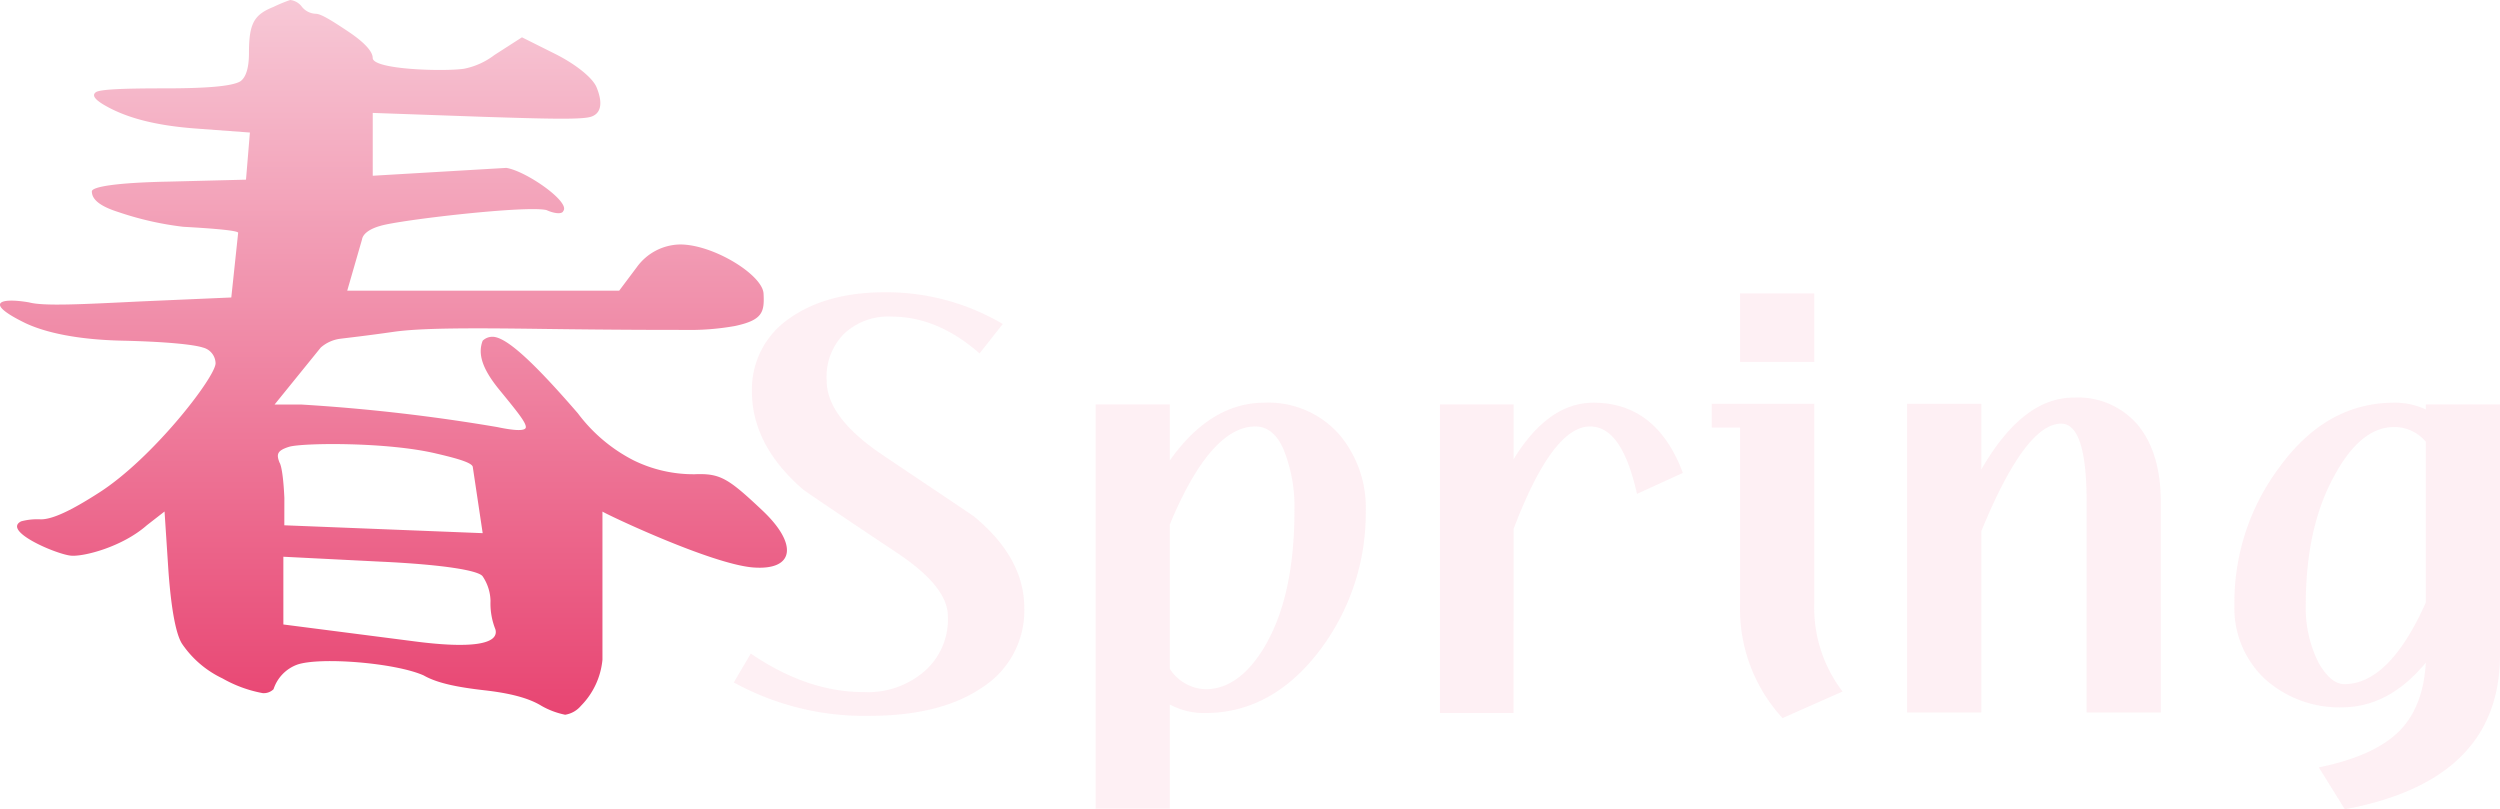
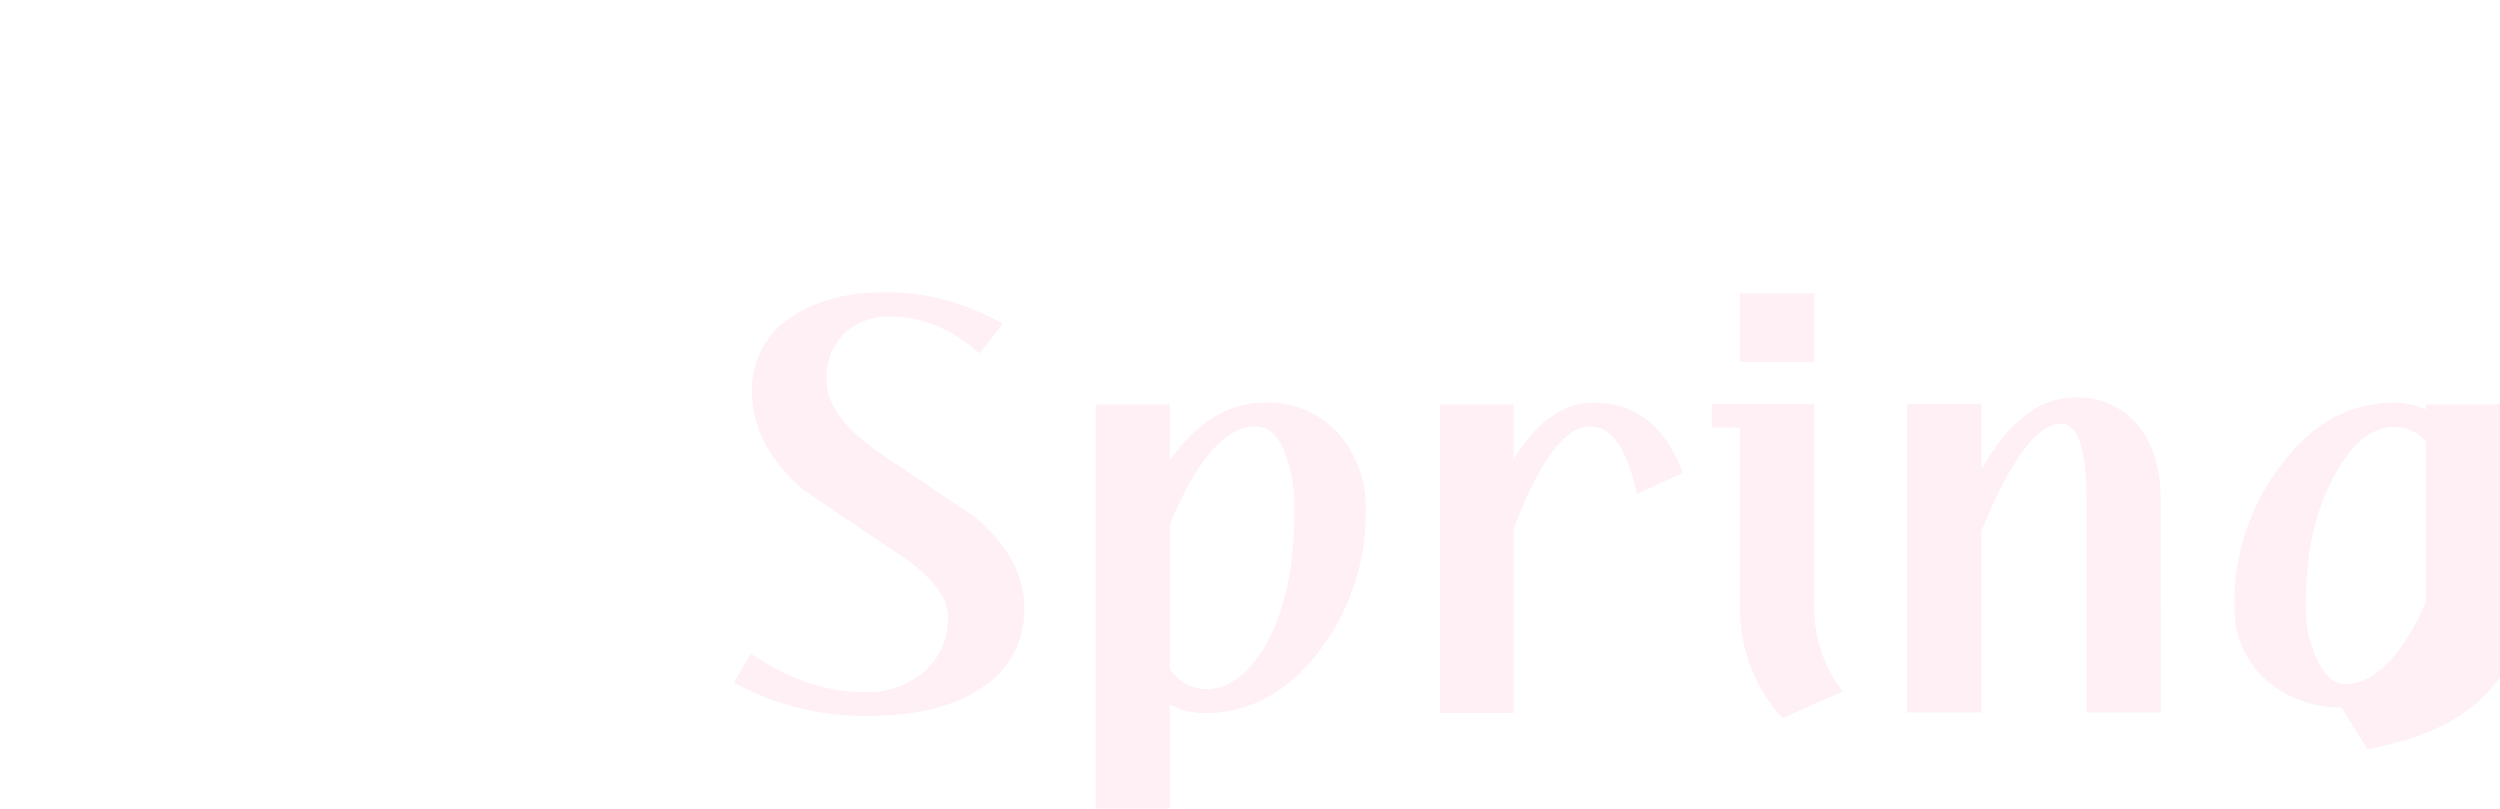
<svg xmlns="http://www.w3.org/2000/svg" width="309.04" height="100.04" viewBox="0 0 309.04 100.04">
  <defs>
    <linearGradient id="linear-gradient" x1="0.5" x2="0.5" y2="1" gradientUnits="objectBoundingBox">
      <stop offset="0" stop-color="#f7c8d6" />
      <stop offset="1" stop-color="#e84572" />
    </linearGradient>
  </defs>
  <g id="title_spring" transform="translate(-15 -1054)">
-     <path id="パス_6101" data-name="パス 6101" d="M39.62-12.81c0-4.2-2.1-7.98-6.3-11.41-3.92-2.66-7.84-5.25-11.76-7.91-4.2-2.94-6.37-5.88-6.37-8.82a7.552,7.552,0,0,1,2.17-5.81,7.949,7.949,0,0,1,5.88-2.1c3.71,0,7.35,1.47,10.85,4.55l2.87-3.64a28.317,28.317,0,0,0-14.63-3.92c-4.83,0-8.82,1.12-11.83,3.29a10.59,10.59,0,0,0-4.55,8.96c0,4.41,2.1,8.47,6.3,12.11.35.28,4.27,2.94,11.62,7.84,4.2,2.8,6.3,5.39,6.3,7.84A8.5,8.5,0,0,1,27.3-5.04a10.668,10.668,0,0,1-7.56,2.59c-4.69,0-9.31-1.61-13.93-4.76L3.71-3.64A33.491,33.491,0,0,0,20.44.49q8.925,0,14.07-3.57A11.261,11.261,0,0,0,39.62-12.81ZM69.44-8.26c-2.1,3.64-4.62,5.46-7.42,5.46a5.449,5.449,0,0,1-4.41-2.52V-23.17c3.36-8.12,6.93-12.11,10.57-12.11,1.47,0,2.66.91,3.5,2.87a18.9,18.9,0,0,1,1.33,7.63C73.01-17.92,71.82-12.39,69.44-8.26Zm9.17-25.97a11.674,11.674,0,0,0-9.31-3.99c-4.41,0-8.33,2.38-11.69,7.14v-6.93H48.44V11.97h9.17V-.91A8.934,8.934,0,0,0,62.02.14c5.6,0,10.43-2.73,14.35-8.05a28.085,28.085,0,0,0,5.46-16.87A14.047,14.047,0,0,0,78.61-34.23Zm42.42,4.69c-2.17-5.81-5.88-8.68-11.06-8.68-3.71,0-7,2.31-9.87,7v-6.79H91V.14h9.1V-22.61c3.22-8.47,6.37-12.67,9.45-12.67,2.66,0,4.55,2.73,5.81,8.33Zm16.24-13.72v-8.47H128.1v8.47Zm3.5,40.74a17.026,17.026,0,0,1-3.5-10.78V-38.08H124.6v2.94h3.5V-13.3A19.924,19.924,0,0,0,133.35.77Zm39.34-23.45c0-4.06-.98-7.21-2.8-9.45a9.707,9.707,0,0,0-7.98-3.43c-4.2,0-7.98,2.94-11.41,8.89v-8.12h-9.17V.07h9.17v-22.4c3.64-8.89,6.93-13.3,9.87-13.3q3.15,0,3.15,9.66V.07h9.17ZM202.79-3.43c-1.12,0-2.17-.91-3.15-2.59a15.039,15.039,0,0,1-1.61-7.21c0-6.44,1.19-11.76,3.57-16.03,2.17-3.99,4.62-5.95,7.35-5.95a5.062,5.062,0,0,1,3.92,1.82v19.88Q208.355-3.43,202.79-3.43Zm19.25-34.58h-9.17v.63a8.943,8.943,0,0,0-3.92-.84c-5.6,0-10.36,2.66-14.28,8.12a27.787,27.787,0,0,0-5.46,16.87,11.983,11.983,0,0,0,3.78,9.17,13.723,13.723,0,0,0,9.45,3.5c3.99,0,7.42-1.89,10.43-5.53-.21,3.71-1.33,6.58-3.43,8.61-2.03,1.96-5.32,3.43-9.8,4.34l3.22,5.18c12.81-2.38,19.18-8.75,19.18-19.11Z" transform="translate(102 1142)" fill="#fdd5e1" opacity="0.348" style="mix-blend-mode: multiply;isolation: isolate" />
+     <path id="パス_6101" data-name="パス 6101" d="M39.62-12.81c0-4.2-2.1-7.98-6.3-11.41-3.92-2.66-7.84-5.25-11.76-7.91-4.2-2.94-6.37-5.88-6.37-8.82a7.552,7.552,0,0,1,2.17-5.81,7.949,7.949,0,0,1,5.88-2.1c3.71,0,7.35,1.47,10.85,4.55l2.87-3.64a28.317,28.317,0,0,0-14.63-3.92c-4.83,0-8.82,1.12-11.83,3.29a10.59,10.59,0,0,0-4.55,8.96c0,4.41,2.1,8.47,6.3,12.11.35.28,4.27,2.94,11.62,7.84,4.2,2.8,6.3,5.39,6.3,7.84A8.5,8.5,0,0,1,27.3-5.04a10.668,10.668,0,0,1-7.56,2.59c-4.69,0-9.31-1.61-13.93-4.76L3.71-3.64A33.491,33.491,0,0,0,20.44.49q8.925,0,14.07-3.57A11.261,11.261,0,0,0,39.62-12.81ZM69.44-8.26c-2.1,3.64-4.62,5.46-7.42,5.46a5.449,5.449,0,0,1-4.41-2.52V-23.17c3.36-8.12,6.93-12.11,10.57-12.11,1.47,0,2.66.91,3.5,2.87a18.9,18.9,0,0,1,1.33,7.63C73.01-17.92,71.82-12.39,69.44-8.26Zm9.17-25.97a11.674,11.674,0,0,0-9.31-3.99c-4.41,0-8.33,2.38-11.69,7.14v-6.93H48.44V11.97h9.17V-.91A8.934,8.934,0,0,0,62.02.14c5.6,0,10.43-2.73,14.35-8.05a28.085,28.085,0,0,0,5.46-16.87A14.047,14.047,0,0,0,78.61-34.23Zm42.42,4.69c-2.17-5.81-5.88-8.68-11.06-8.68-3.71,0-7,2.31-9.87,7v-6.79H91V.14h9.1V-22.61c3.22-8.47,6.37-12.67,9.45-12.67,2.66,0,4.55,2.73,5.81,8.33Zm16.24-13.72v-8.47H128.1v8.47Zm3.5,40.74a17.026,17.026,0,0,1-3.5-10.78V-38.08H124.6v2.94h3.5V-13.3A19.924,19.924,0,0,0,133.35.77Zm39.34-23.45c0-4.06-.98-7.21-2.8-9.45a9.707,9.707,0,0,0-7.98-3.43c-4.2,0-7.98,2.94-11.41,8.89v-8.12h-9.17V.07h9.17v-22.4c3.64-8.89,6.93-13.3,9.87-13.3q3.15,0,3.15,9.66V.07h9.17ZM202.79-3.43c-1.12,0-2.17-.91-3.15-2.59a15.039,15.039,0,0,1-1.61-7.21c0-6.44,1.19-11.76,3.57-16.03,2.17-3.99,4.62-5.95,7.35-5.95a5.062,5.062,0,0,1,3.92,1.82v19.88Q208.355-3.43,202.79-3.43Zm19.25-34.58h-9.17v.63a8.943,8.943,0,0,0-3.92-.84c-5.6,0-10.36,2.66-14.28,8.12a27.787,27.787,0,0,0-5.46,16.87,11.983,11.983,0,0,0,3.78,9.17,13.723,13.723,0,0,0,9.45,3.5l3.22,5.18c12.81-2.38,19.18-8.75,19.18-19.11Z" transform="translate(102 1142)" fill="#fdd5e1" opacity="0.348" style="mix-blend-mode: multiply;isolation: isolate" />
    <g id="グループ_5289" data-name="グループ 5289" transform="translate(15 1054)">
      <g id="グループ_5288" data-name="グループ 5288" transform="translate(0)">
-         <path id="パス_5089" data-name="パス 5089" d="M227.66,2459.775c0,1.457,8.862,1.7,11.289,1.335a9.1,9.1,0,0,0,3.762-1.7l3.4-2.185,4.126,2.063c2.427,1.213,4.612,2.913,5.1,4.126.847,2.063.485,3.277-.728,3.641s-5.583.243-13.228,0l-13.716-.485v7.767l16.505-.971c2.427.364,8.012,4.248,7.041,5.34-.121.366-.971.366-2.063-.122-2.427-.607-18.085,1.213-20.513,1.942-1.335.366-2.184.973-2.3,1.7l-1.823,6.313h33.62l2.185-2.913a6.738,6.738,0,0,1,5.34-2.794c4.126,0,10.194,3.762,10.318,6.068s-.124,3.28-3.519,4.008a31.809,31.809,0,0,1-6.313.485c-2.549,0-8.374,0-17.476-.122-8.981-.124-15.049-.124-18.449.364s-5.583.726-6.553.85a4.531,4.531,0,0,0-2.427,1.09l-5.706,7.042H218.8a225.871,225.871,0,0,1,24.275,2.791c2.3.485,3.517.485,3.517,0,0-.607-1.09-1.942-3.274-4.611s-2.672-4.491-2.063-6.068a1.724,1.724,0,0,1,1.214-.486c1.7,0,5.1,3.153,10.558,9.467a19.915,19.915,0,0,0,6.918,5.825,16.788,16.788,0,0,0,7.524,1.7c3.158-.124,4.126.483,8.374,4.488,4.371,4.126,4,7.4-1.09,7.041-5.221-.366-18.692-6.8-18.692-6.919v18.328a9.375,9.375,0,0,1-2.67,5.7,3.2,3.2,0,0,1-1.942,1.092,9.852,9.852,0,0,1-2.913-1.092c-1.578-.971-3.886-1.578-7.16-1.942-3.158-.364-5.706-.849-7.405-1.821-3.52-1.577-12.864-2.308-15.656-1.334a4.827,4.827,0,0,0-2.913,3.034,1.729,1.729,0,0,1-1.335.485,15.842,15.842,0,0,1-4.976-1.82,12.513,12.513,0,0,1-4.978-4.248c-.728-1.092-1.335-4.005-1.7-8.981l-.485-7.405-2.187,1.7c-3.034,2.672-7.767,3.886-9.345,3.762-1.7-.121-8.617-3.034-6.189-4.248a7.741,7.741,0,0,1,2.427-.243c1.459,0,3.762-1.092,7.16-3.276,6.675-4.248,14.442-14.323,14.442-16.02a2.052,2.052,0,0,0-1.575-1.944c-1.092-.362-4.493-.726-9.954-.847s-9.466-.974-12.015-2.187c-5.219-2.546-3.034-3.153.485-2.546,1.82.486,6.432.241,13.838-.121l11.165-.486.849-8.009c-.121-.245-2.427-.486-6.8-.73a39.027,39.027,0,0,1-8.012-1.821c-2.306-.728-3.274-1.576-3.274-2.548,0-.607,3.274-1.092,9.466-1.214l9.588-.241.483-5.827-6.553-.485c-5.095-.365-8.857-1.335-11.651-3.034-.971-.607-1.333-1.093-.849-1.457s3.277-.485,8.5-.485c5.095,0,8.253-.243,9.342-.85.731-.485,1.095-1.7,1.095-3.52,0-3.641.607-4.733,3.034-5.7a18.437,18.437,0,0,1,2.063-.852,2.074,2.074,0,0,1,1.456.852,2.3,2.3,0,0,0,1.7.85c.607,0,1.82.728,4,2.184S227.66,2459.046,227.66,2459.775Zm-10.925,57.771,24.52.973-1.216-8.133c0-.485-1.335-.969-4.49-1.7-6.068-1.457-16.505-1.335-18.2-.85-1.578.485-1.578.973-1.216,1.942.245.364.488,1.82.607,4.369Zm25.488,9.348a5.646,5.646,0,0,0-.968-3.034c-.485-.73-4.857-1.459-12.624-1.82l-12.015-.607v8.374l16.02,2.063c7.282.971,10.682.365,10.194-1.456A8.611,8.611,0,0,1,242.223,2526.893Z" transform="translate(-181.588 -2452.612)" fill="url(#linear-gradient)" />
-       </g>
+         </g>
    </g>
  </g>
</svg>